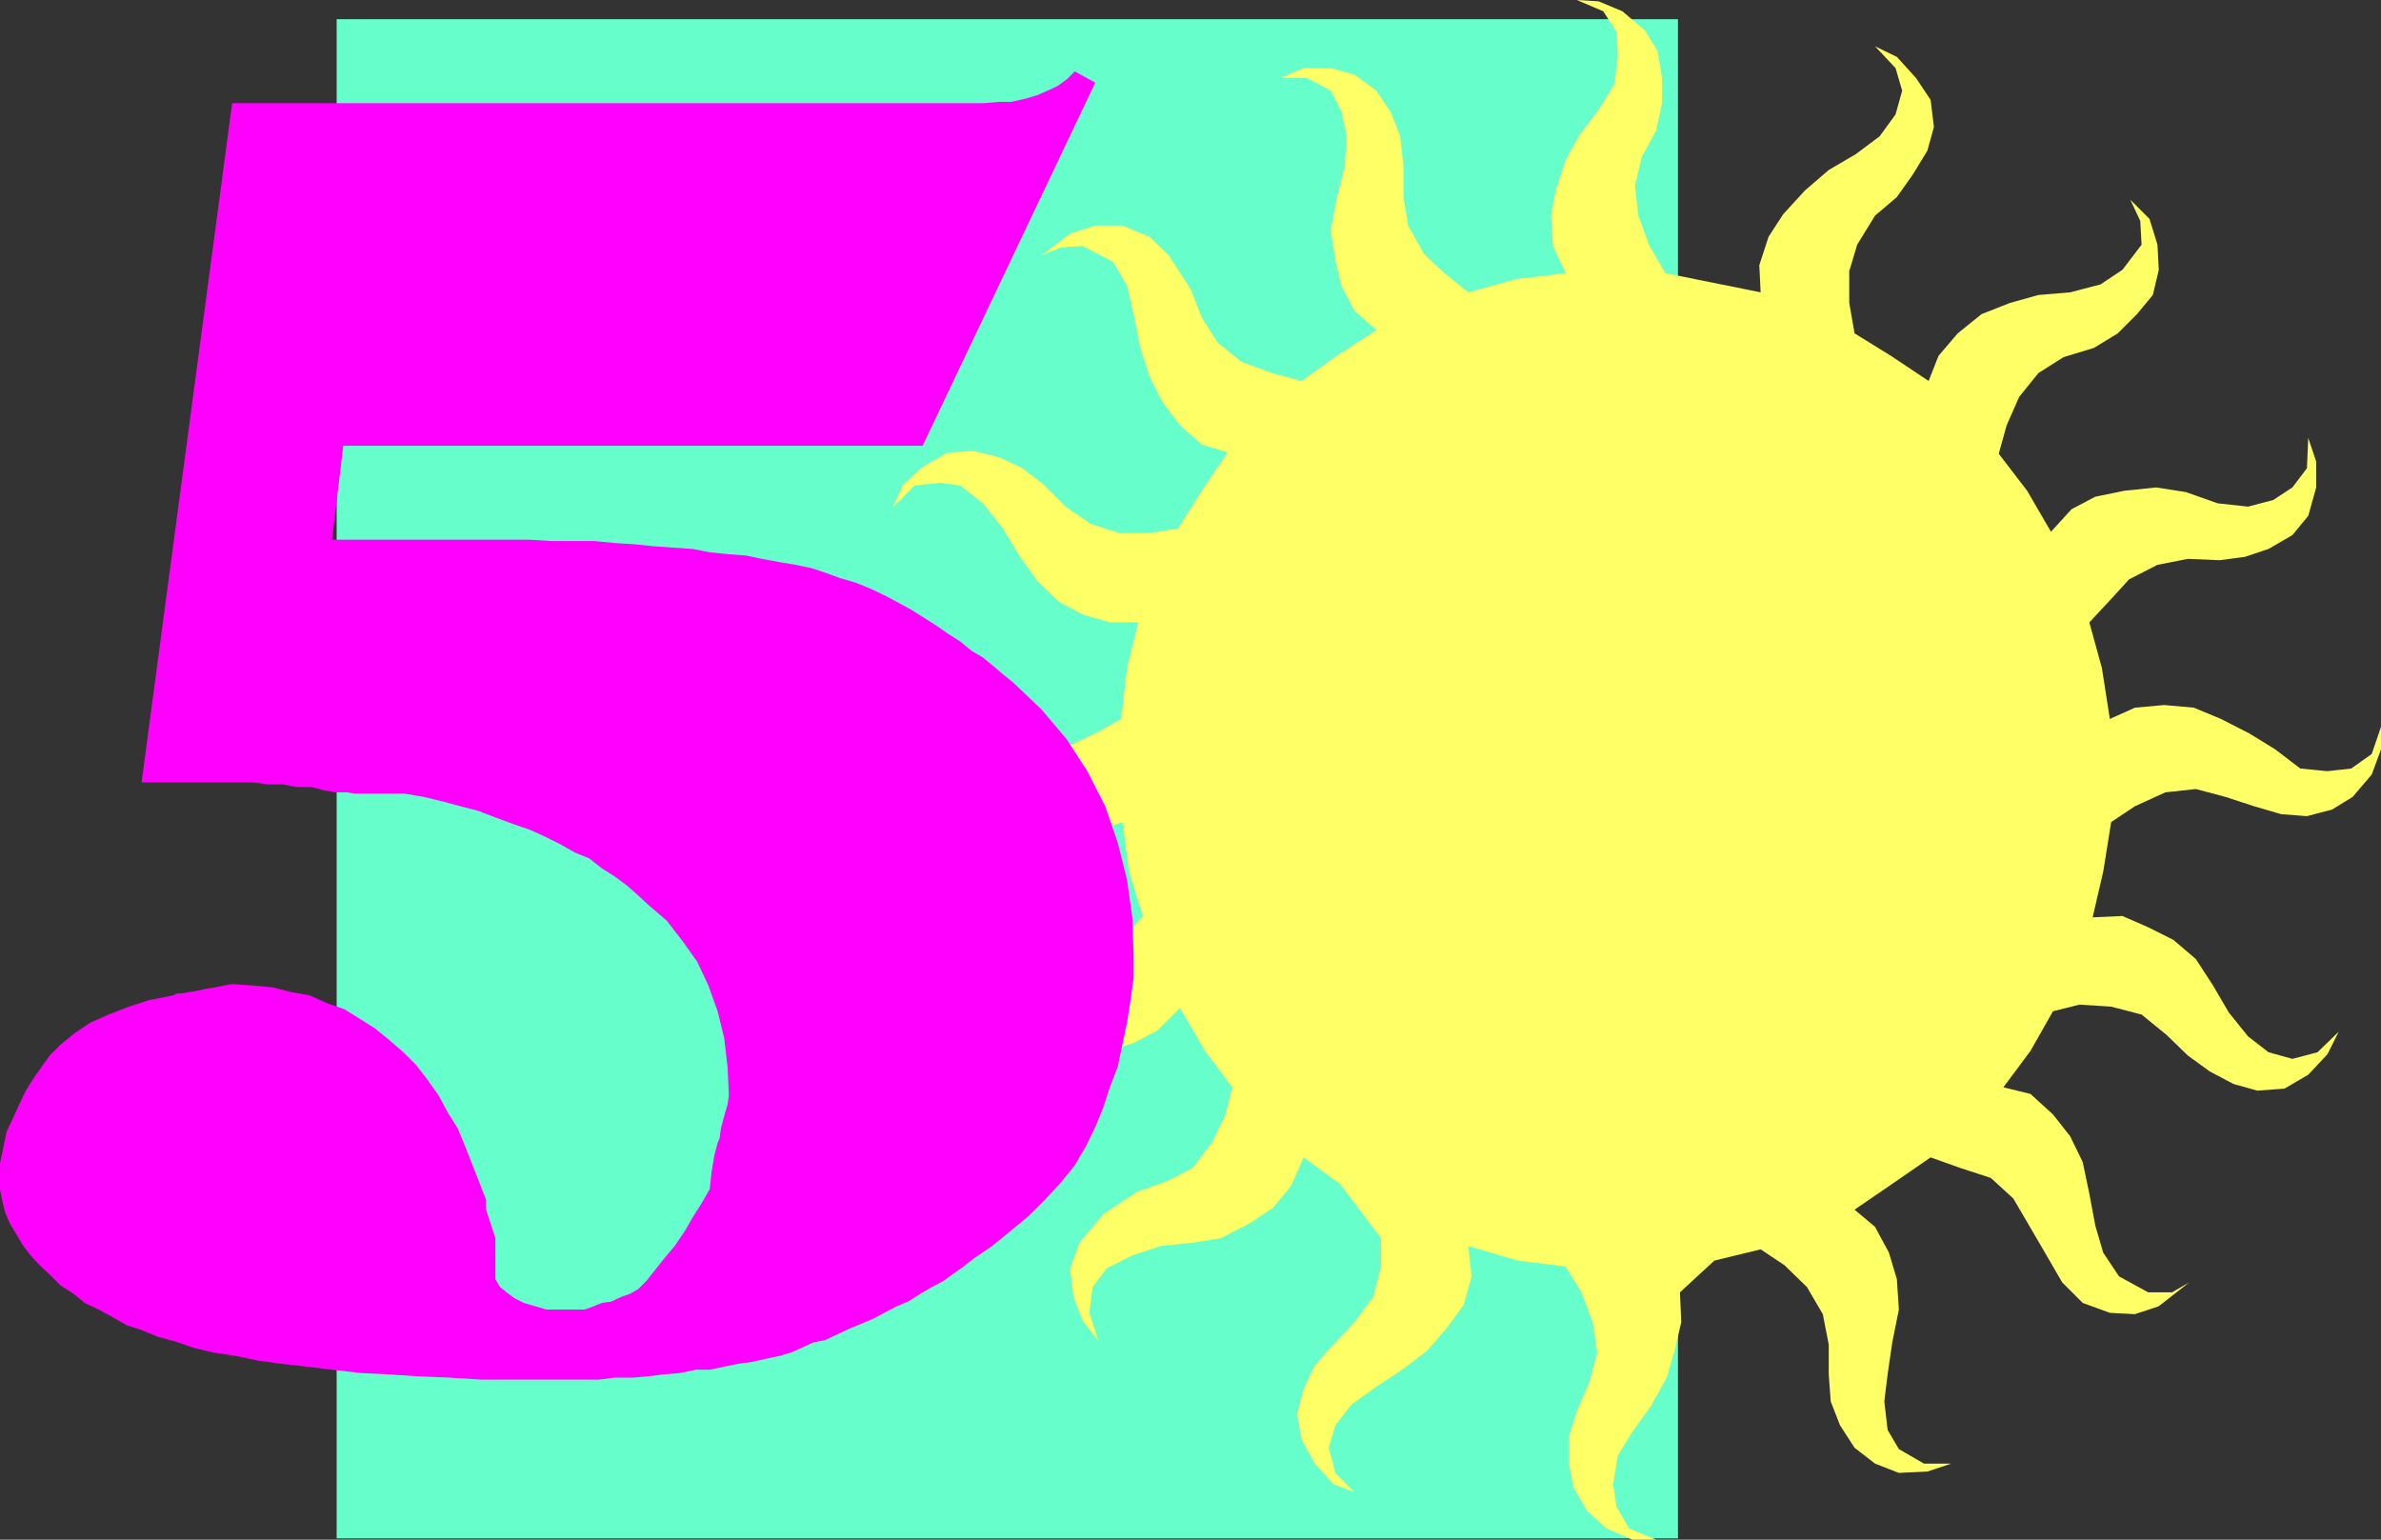
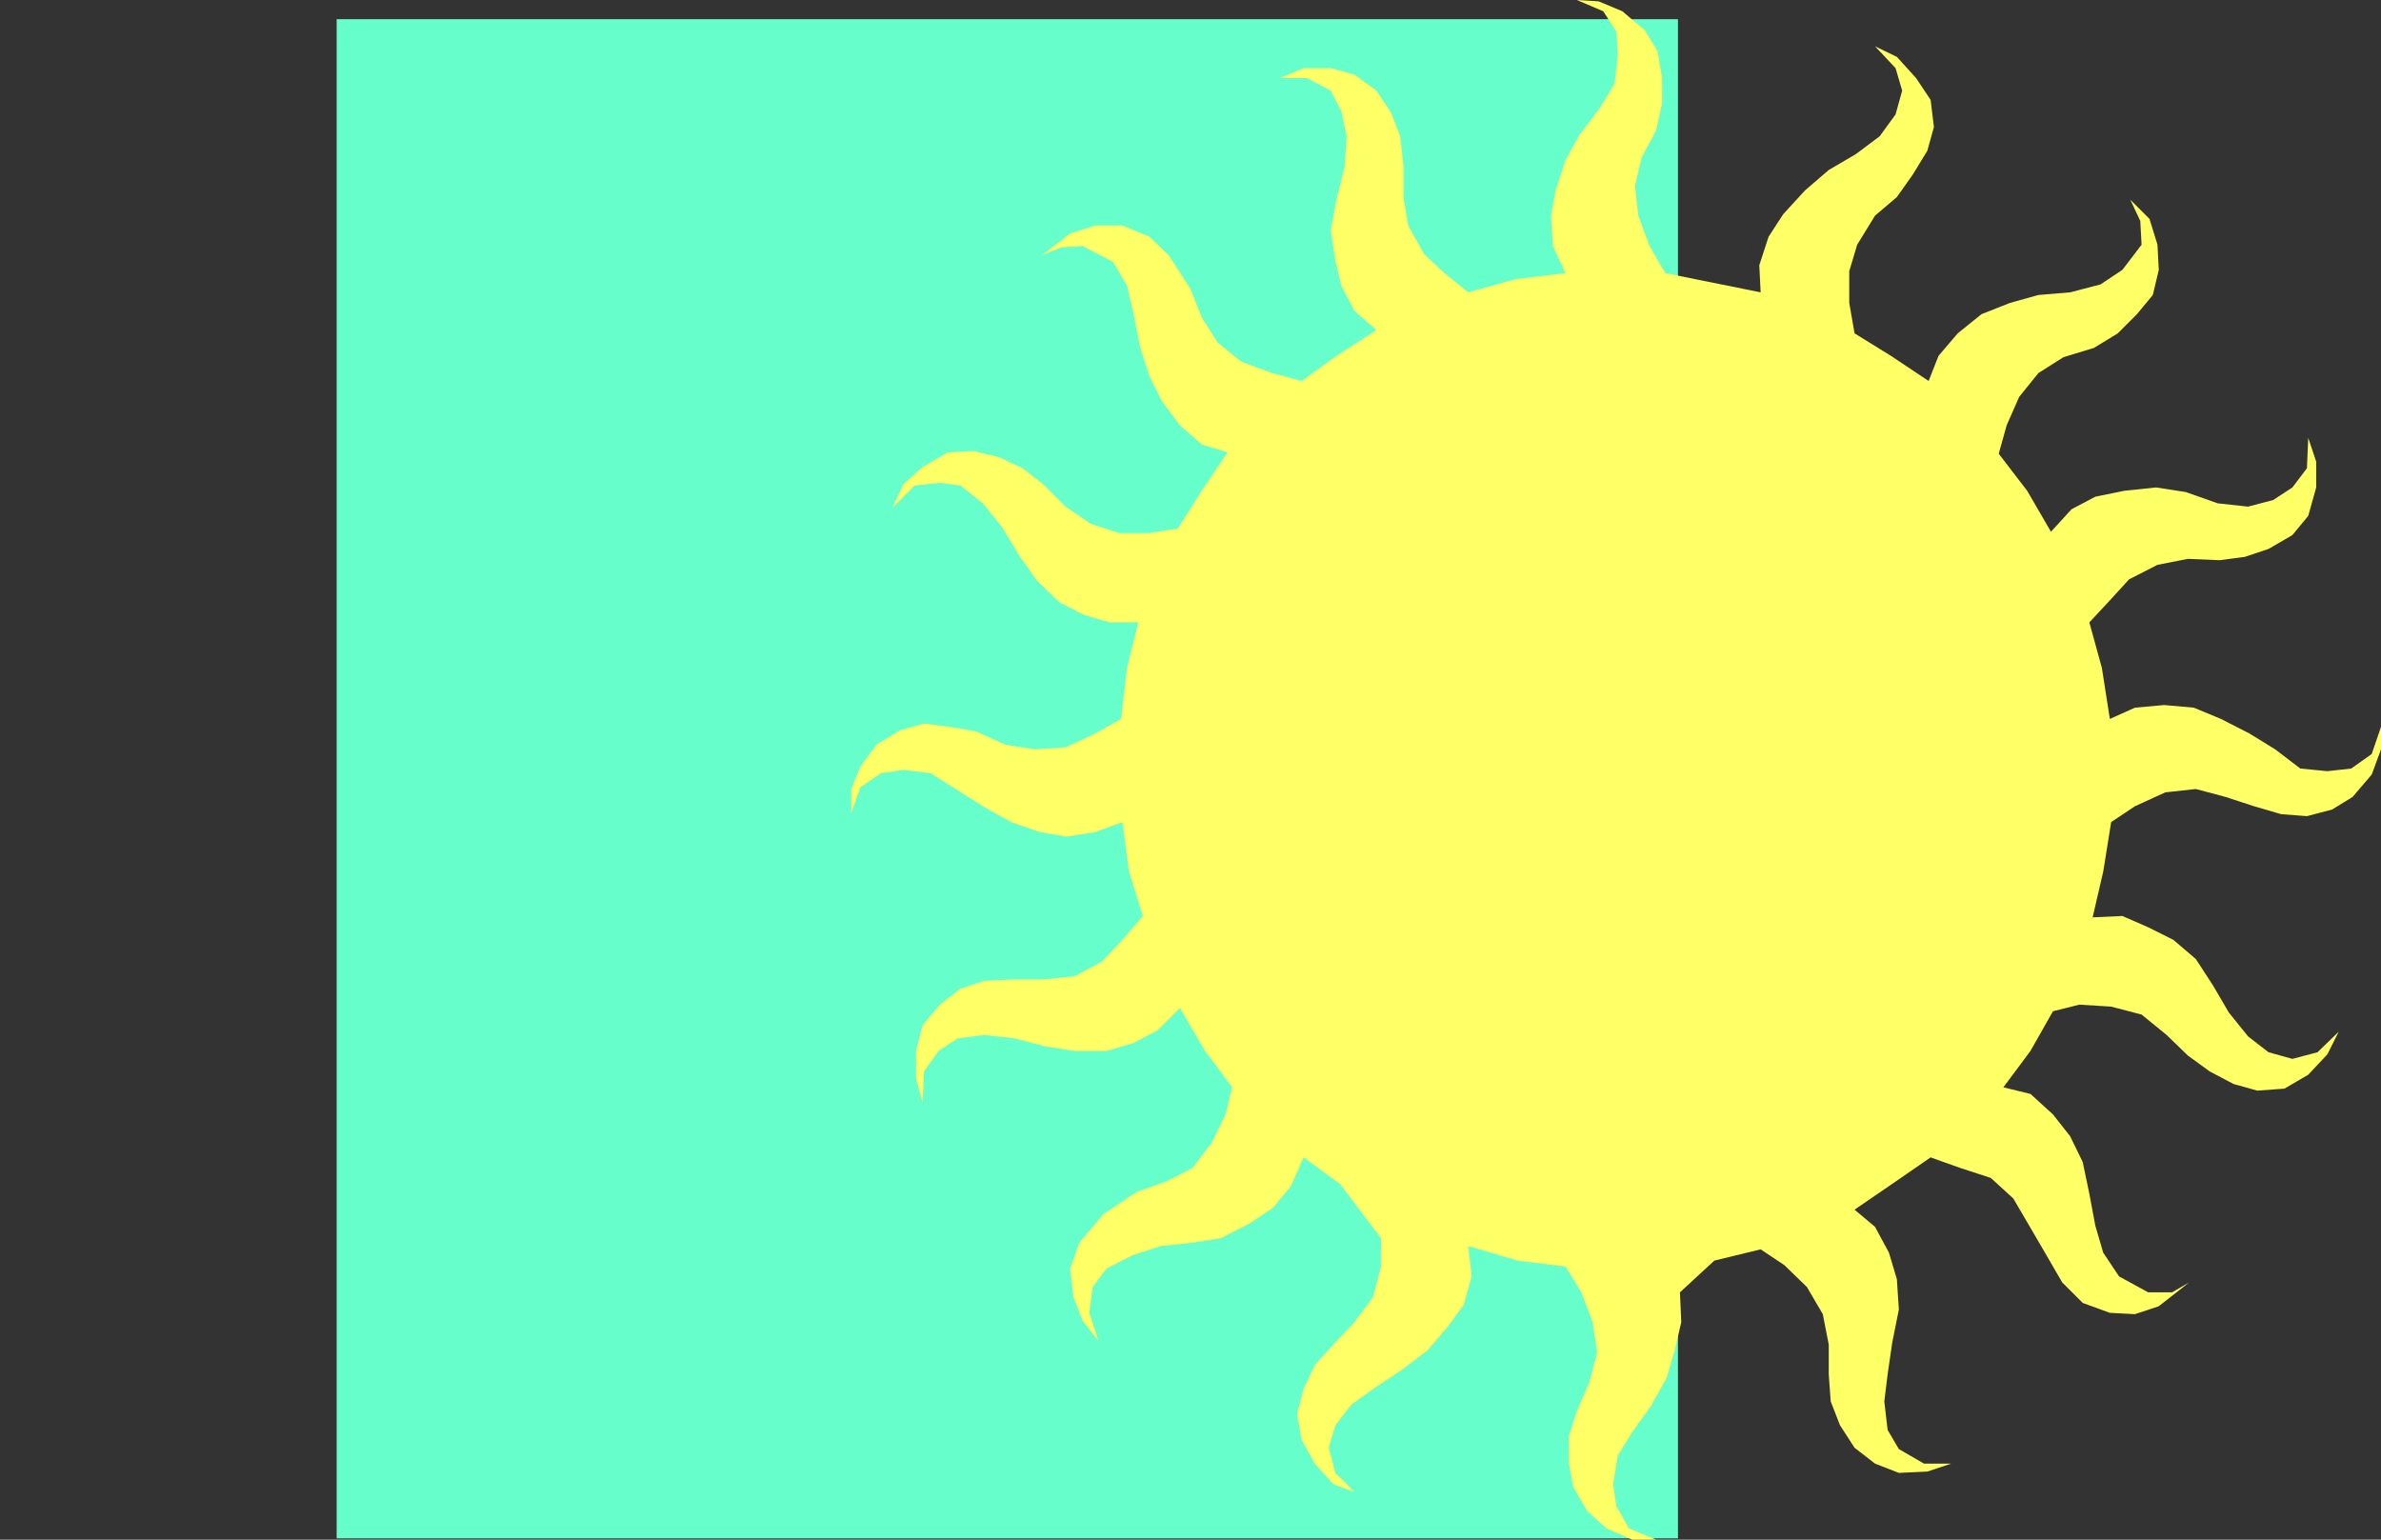
<svg xmlns="http://www.w3.org/2000/svg" width="360" height="232.801">
  <rect width="100%" height="100%" fill="#333333" stroke="none" />
  <path fill="#6fc" d="M50.902 2.902h202.801v229.7h-202.8V2.902" />
  <path fill="#ff6" d="m319.203 124.3 3.598-2.398 4.601-2.101 4.598-.5 4.5 1.199 4.3 1.402 4.102 1.2 3.899.3 3.8-1 3.102-1.902 2.899-3.398L360 113.3v-3.399L358.602 114l-3.102 2.203-3.598.399-4.101-.399-3.801-2.902-3.898-2.399-4.301-2.199-4.098-1.703-4.5-.398-4.402.398-3.801 1.703-1.2-7.703-1.898-6.898L318.801 91l3.101-3.398 4.301-2.2 4.598-.902 4.8.203 3.801-.5L343 83l3.602-2.098L349 78l1.203-4.297v-3.902L349 66.203l-.2 4.598-2.198 2.902-2.899 1.899-3.8 1-4.602-.5-4.801-1.7-4.5-.699-4.797.5-4.402.899L313.203 77l-3.101 3.402-3.602-6.199-4.297-5.601 1.2-4.301L305.3 60l2.902-3.598L312 54l4.602-1.398 3.601-2.2 2.899-2.902 2.398-2.898.902-3.801-.199-3.801L325 33.102l-2.898-2.899 1.5 3.2L323.8 37l-2.899 3.8-3.3 2.2L313 44.203l-4.797.399-4.3 1.199-4.301 1.699L296 50.402l-2.898 3.399-1.5 3.8-5.7-3.8-5.5-3.399-.8-4.601V41l1.199-4 2.699-4.398 3.3-2.801 2.403-3.399 2.2-3.601 1-3.598-.5-4.101-2.2-3.301-2.902-3.2L283.5 7l3.102 3.3 1 3.403-1 3.598-2.399 3.3-3.601 2.7-4.102 2.402-3.598 3.098-3.3 3.601-2.2 3.399L266 40.1l.203 4.102-14.402-2.902-2.399-4.098-1.699-4.601-.5-4.5 1-4.301 2.2-4.098.898-4.101V11.8l-.7-4.098-1.898-3.101-3.402-2.899-3.598-1.5-3.3-.203 4 1.703 2 3.098.199 3.601-.5 4.301-2.399 3.899-2.902 3.8-2.098 3.801-1.5 4.598-.703 3.8.3 4.602 1.903 4.098-7.5.902-7.203 2-3.598-2.902-3.101-2.899-2.399-4.3-.699-4.301v-4.598l-.5-4.601L210.301 17l-2.2-3.297-3.3-2.402-3.598-1h-4.101l-3.602 1.5h4.102l3.601 1.902 1.598 3.098.8 3.8-.3 4.602L202.1 30l-.898 4.8.7 4.602.898 3.801 2 3.797 3.3 2.902-6 3.899-5.3 3.8-4.5-1.199-4.598-1.699-3.601-2.902L181.703 48 180 43.703l-3.297-5.101-2.902-2.801-4.098-1.7h-4.101l-3.801 1.2-4.301 3.3 2.902-1.199 3.301-.199 4.598 2.399 2.101 3.601 1 4.297 1 5.102 1.399 4.3 1.902 3.801 2.7 3.598 3.3 2.902 3.899 1.2-3.899 5.8-3.601 5.7-4.301.699h-4.598l-4.3-1.399-3.801-2.601-3.399-3.399-3.101-2.402L151 69.1l-3.797-.898-3.902.2-3.801 2.199-2.898 2.601-1.7 3.598 3.399-3.399 3.8-.402 3.102.402 3.399 2.7 2.898 3.601L154.102 84l2.699 3.8 3.3 3.2 3.602 1.902 4.098 1.2h4.3L170.403 101l-.902 7.703-3.898 2.2-4.5 2.097-4.602.3-4.5-.698-4.398-2-4-.7-3.899-.5-3.601 1-3.602 2.2-2.398 3.3-1.399 3.399v3.601l1.399-3.902 3.101-2.098 3.399-.5 4.101.5 3.797 2.399 4.102 2.601 4.3 2.399 4.301 1.5 4.098.699 4.3-.7 4.102-1.5 1 7.5 2.098 6.7-3.098 3.602-3.101 3.3-4.102 2.2-4.797.5h-4.5l-4.402.199-3.598 1.199-3.101 2.402L139.5 155l-1 3.902V163l1 3.8.203-4.8 2.2-3.098L144.8 157l4-.5 4.601.5 4.598 1.203 4.5.7h4.8l4.102-1.2 3.598-1.902 3.402-3.399 3.801 6.5 4.098 5.5-1 4.098-2.098 4.3-2.902 3.802-3.899 2-4.5 1.601-5.101 3.399-3.598 4.3-1.402 3.899.5 4.3 1.402 3.602 2.399 3.098-1.399-4.301.5-3.898 2.098-2.801 3.902-2 4.297-1.399 4.8-.5 4.302-.699 4.3-2.203 3.598-2.398 2.703-3.301 1.899-4.301 5.5 4 6.199 8.203v4.297l-1.2 4.602-2.8 3.8-3.2 3.399-2.8 3.101-1.7 3.598-1 3.8.7 3.903 2 3.598 2.8 3.101 3.2 1.2-2.899-2.899-1-3.8 1-3.403 2.399-3.098 3.601-2.601 4.098-2.7 3.8-2.898 3.102-3.601 2.399-3.301 1.2-4.301-.5-4.598 7.5 2.2 7.203.898 2.399 3.902 1.699 4.5.699 4.598-1.2 4.5-1.898 4.402-1.199 3.801v4.098l.7 3.601L240 228.5l2.902 2.602 3.899 1.699h3.601l-4.101-1.7-1.899-3.3-.5-3.399.7-4.3 2.199-3.602 2.8-3.898L252 208.3l1.203-4.098 1-4.3-.203-4.5 5.203-4.801 7-1.7 3.598 2.399 3.402 3.3 2.399 4.102.898 4.598v4.5l.3 4.101 1.403 3.598 2.2 3.402 3.097 2.399 3.602 1.402 4.3-.203 3.598-1.2h-4.098l-3.8-2.198-1.7-2.899-.5-4.3.5-4.102.7-4.801 1-5-.301-4.598-1.2-4-2.101-3.902-3.098-2.598 5.7-3.902 5.8-4 4.5 1.602 4.598 1.5 3.402 3.101 4.5 7.7 2.899 5 3.101 3.097 4.098 1.5 3.8.203 3.602-1.203 4.598-3.598-2.598 1.5h-3.601L320.402 193 318 189.402l-1.2-4.101-.898-4.801-1-4.797-1.902-3.902-2.598-3.301-3.402-3.098-4.098-1 4.098-5.5 3.402-6 4-1 4.801.301 4.598 1.2 3.8 3.097 3.2 3.102 3.3 2.398 3.602 1.902 3.598 1 4.101-.3L349 162.5l2.902-3.098 1.7-3.402-3.2 3.102-3.8 1-3.602-1-3.098-2.399-2.902-3.601-2.398-4.102-2.602-4-3.398-2.898-3.801-1.899-3.899-1.703-4.5.203 1.598-6.902 1.203-7.5" />
-   <path fill="#f0f" d="M165.602 12.5 139.5 67.402H51.902l-1.699 14.2H80l3.3.199h6.5l3.102.3 3.098.2 2.902.3 2.899.2 2.902.199 2.598.5 2.902.3 2.598.2 2.402.5 2.7.5 2.398.402 2.402.5 2.098.7 2.199.8 2.402.7 2.2.898 2.101 1 1.899 1 2.199 1.203 1.902 1.2 1.899 1.199L143.3 95.8l1.903 1.2 1.7 1.402 1.699 1 1.699 1.399 1.402 1.199 1.5 1.203 4.297 4.098 3.8 4.5 3.102 4.8 2.7 5.301 1.898 5.5 1.402 5.598.801 5.703.2 5.797v3.3l-.5 3.602-.5 3.2-.7 3.3-.703 3.399-1.2 3.101-1 3.098-1.198 2.902-1.399 2.899-1.703 2.902-2.098 2.598-2.402 2.601-2.398 2.399-2.899 2.402-2.703 2.2-2.797 1.898-1.5 1.199-1.703 1.203-1.398 1-1.7.899-1.699 1-1.902 1.199-1.7.699-1.898 1-1.703.902-1.898.801-1.7.7-1.902.898-1.7.8-1.898.399-1.699.8-1.601.7-1.7.5-1.902.402-2.2.5-2.198.301-1.899.399-2.402.5h-2.098l-2.402.5-2.399.199-2.402.3-2.398.2h-2.7l-2.402.3H72.8l-4.8-.3-4.797-.2-4.601-.3-4.102-.2-4.297-.5-4.101-.5-3.602-.398-3.598-.5-3.3-.703-3.399-.5-2.902-.7-2.899-1-2.601-.698-2.399-1-2.199-.7-2.101-1.199-2.2-1.203-2.101-1-1.7-1.398-1.898-1.2-1.703-1.699-1.5-1.402-1.398-1.5-1.2-1.598-1-1.703L1.5 185l-.7-1.598-.5-2-.3-1.601v-3.899l.5-2.402.5-2.398L2 169l.902-2 1-2.098 1.2-1.902 2.398-3.398 1.703-1.7 2.098-1.699 2.402-1.601 2.7-1.2 3.097-1.199 3.102-1 3.601-.703.5-.297h.7l1.199-.203 1.199-.2 1.402-.3 1.2-.2 1.5-.3 1.199-.2 3.101.2 3.098.3L44 150l2.8.5 2.7 1.203 2.602.899 2.398 1.5 2.203 1.398 2.098 1.703L61 159.102 62.902 161l1.7 2.203 1.699 2.399 1.402 2.601 1.5 2.399 1.2 2.898 3.097 7.902v1.5l1.402 4.301v6.2l.7 1.199 1 .8 1.199.899 1.402.699 3.399 1h5.8l1.399-.5L91 197l1.402-.2 1.5-.698 1.399-.5 1.199-.7 1.203-1.199 1.2-1.5 1.5-1.902 1.597-1.899 1.5-2.199 1.203-2.101 1.399-2.2 1.199-2.101.3-2.7.399-2.398.5-1.902.3-.7.2-1.5.5-1.898.5-1.703.203-1.398L110 161.3l-.5-4.301-1-4.098-1.398-3.902-1.7-3.598-2.199-3.101-2.402-3.098L98 136.801l-1.5-1.399-1.7-1.5-1.898-1.402L91 131.3l-1.898-1.5-2.2-.898-2.101-1.199-2.399-1.203-2.199-1-2.601-.898-2.7-1-2.601-1-2.7-.7-2.601-.699-2.898-.703-2.899-.5h-7.601l-1.2-.2h-1.699L49 119.5l-1.898-.5h-2.2l-2.101-.398h-2.2l-2.398-.301h-16.8L35.101 15.6H148.8l2.199-.199h1.902l2.2-.5 1.699-.5 1.601-.699 1.5-.703 1.399-1 1.199-1.2 3.102 1.7" />
</svg>